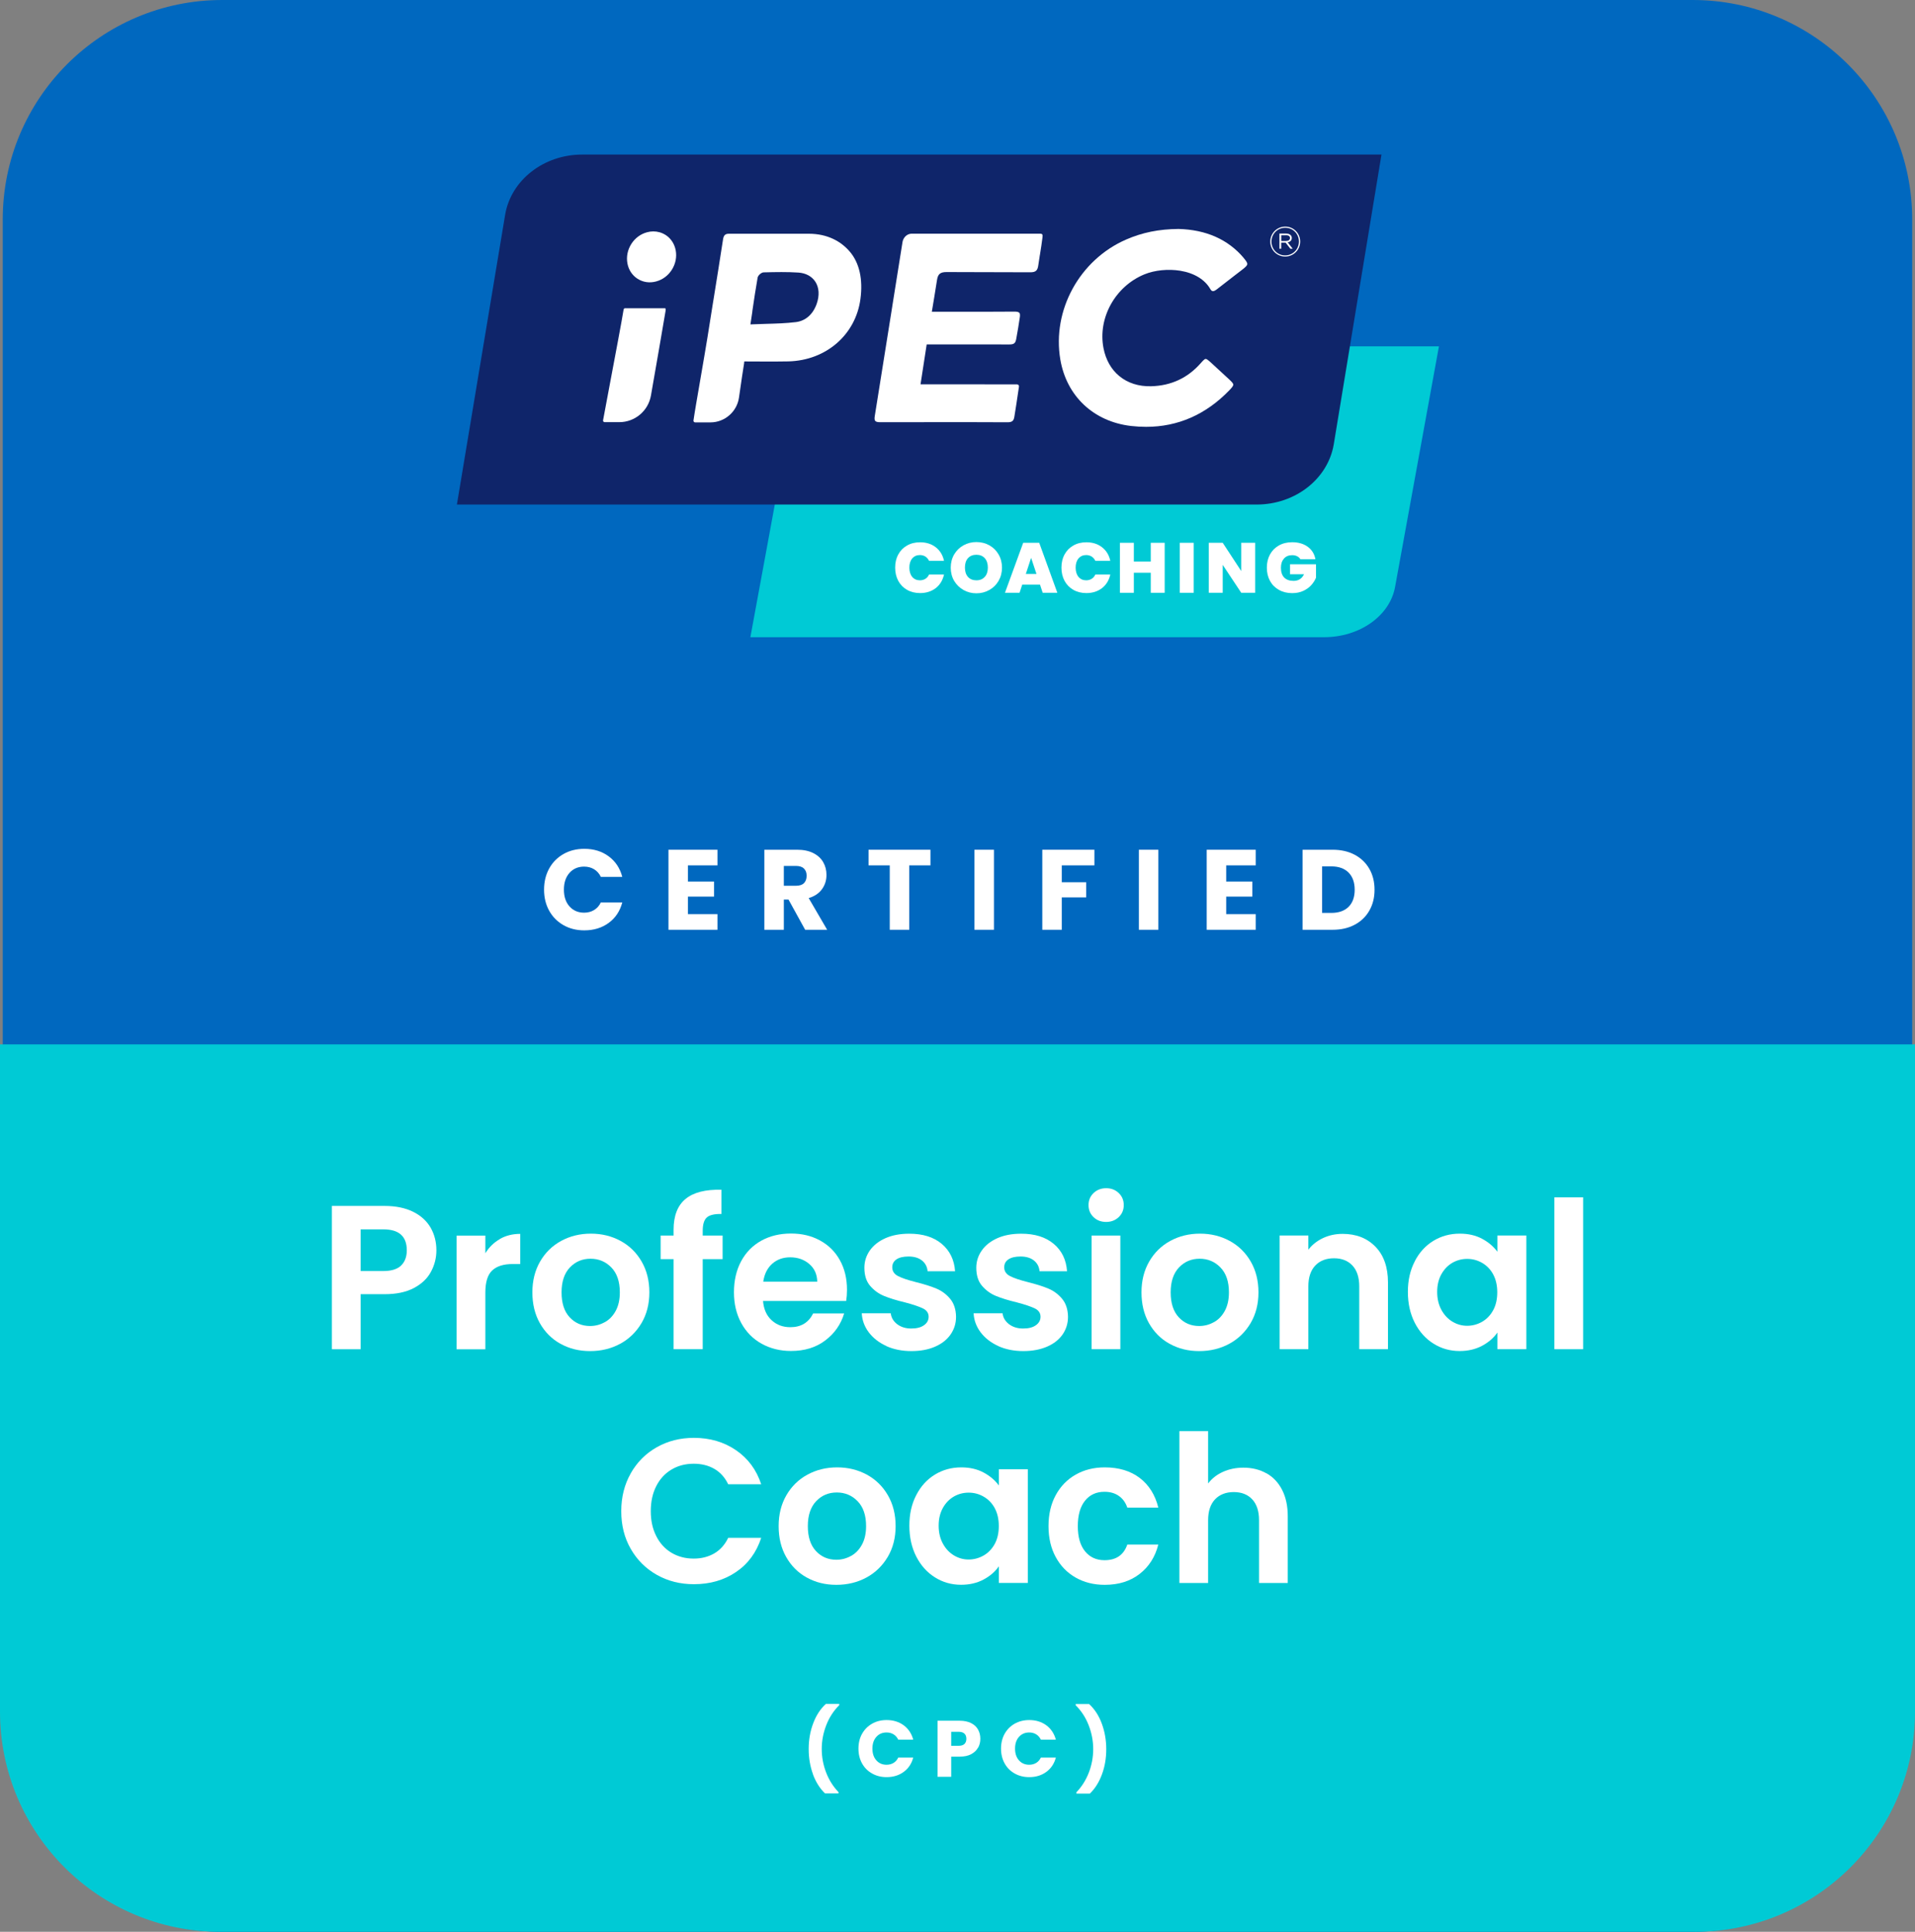
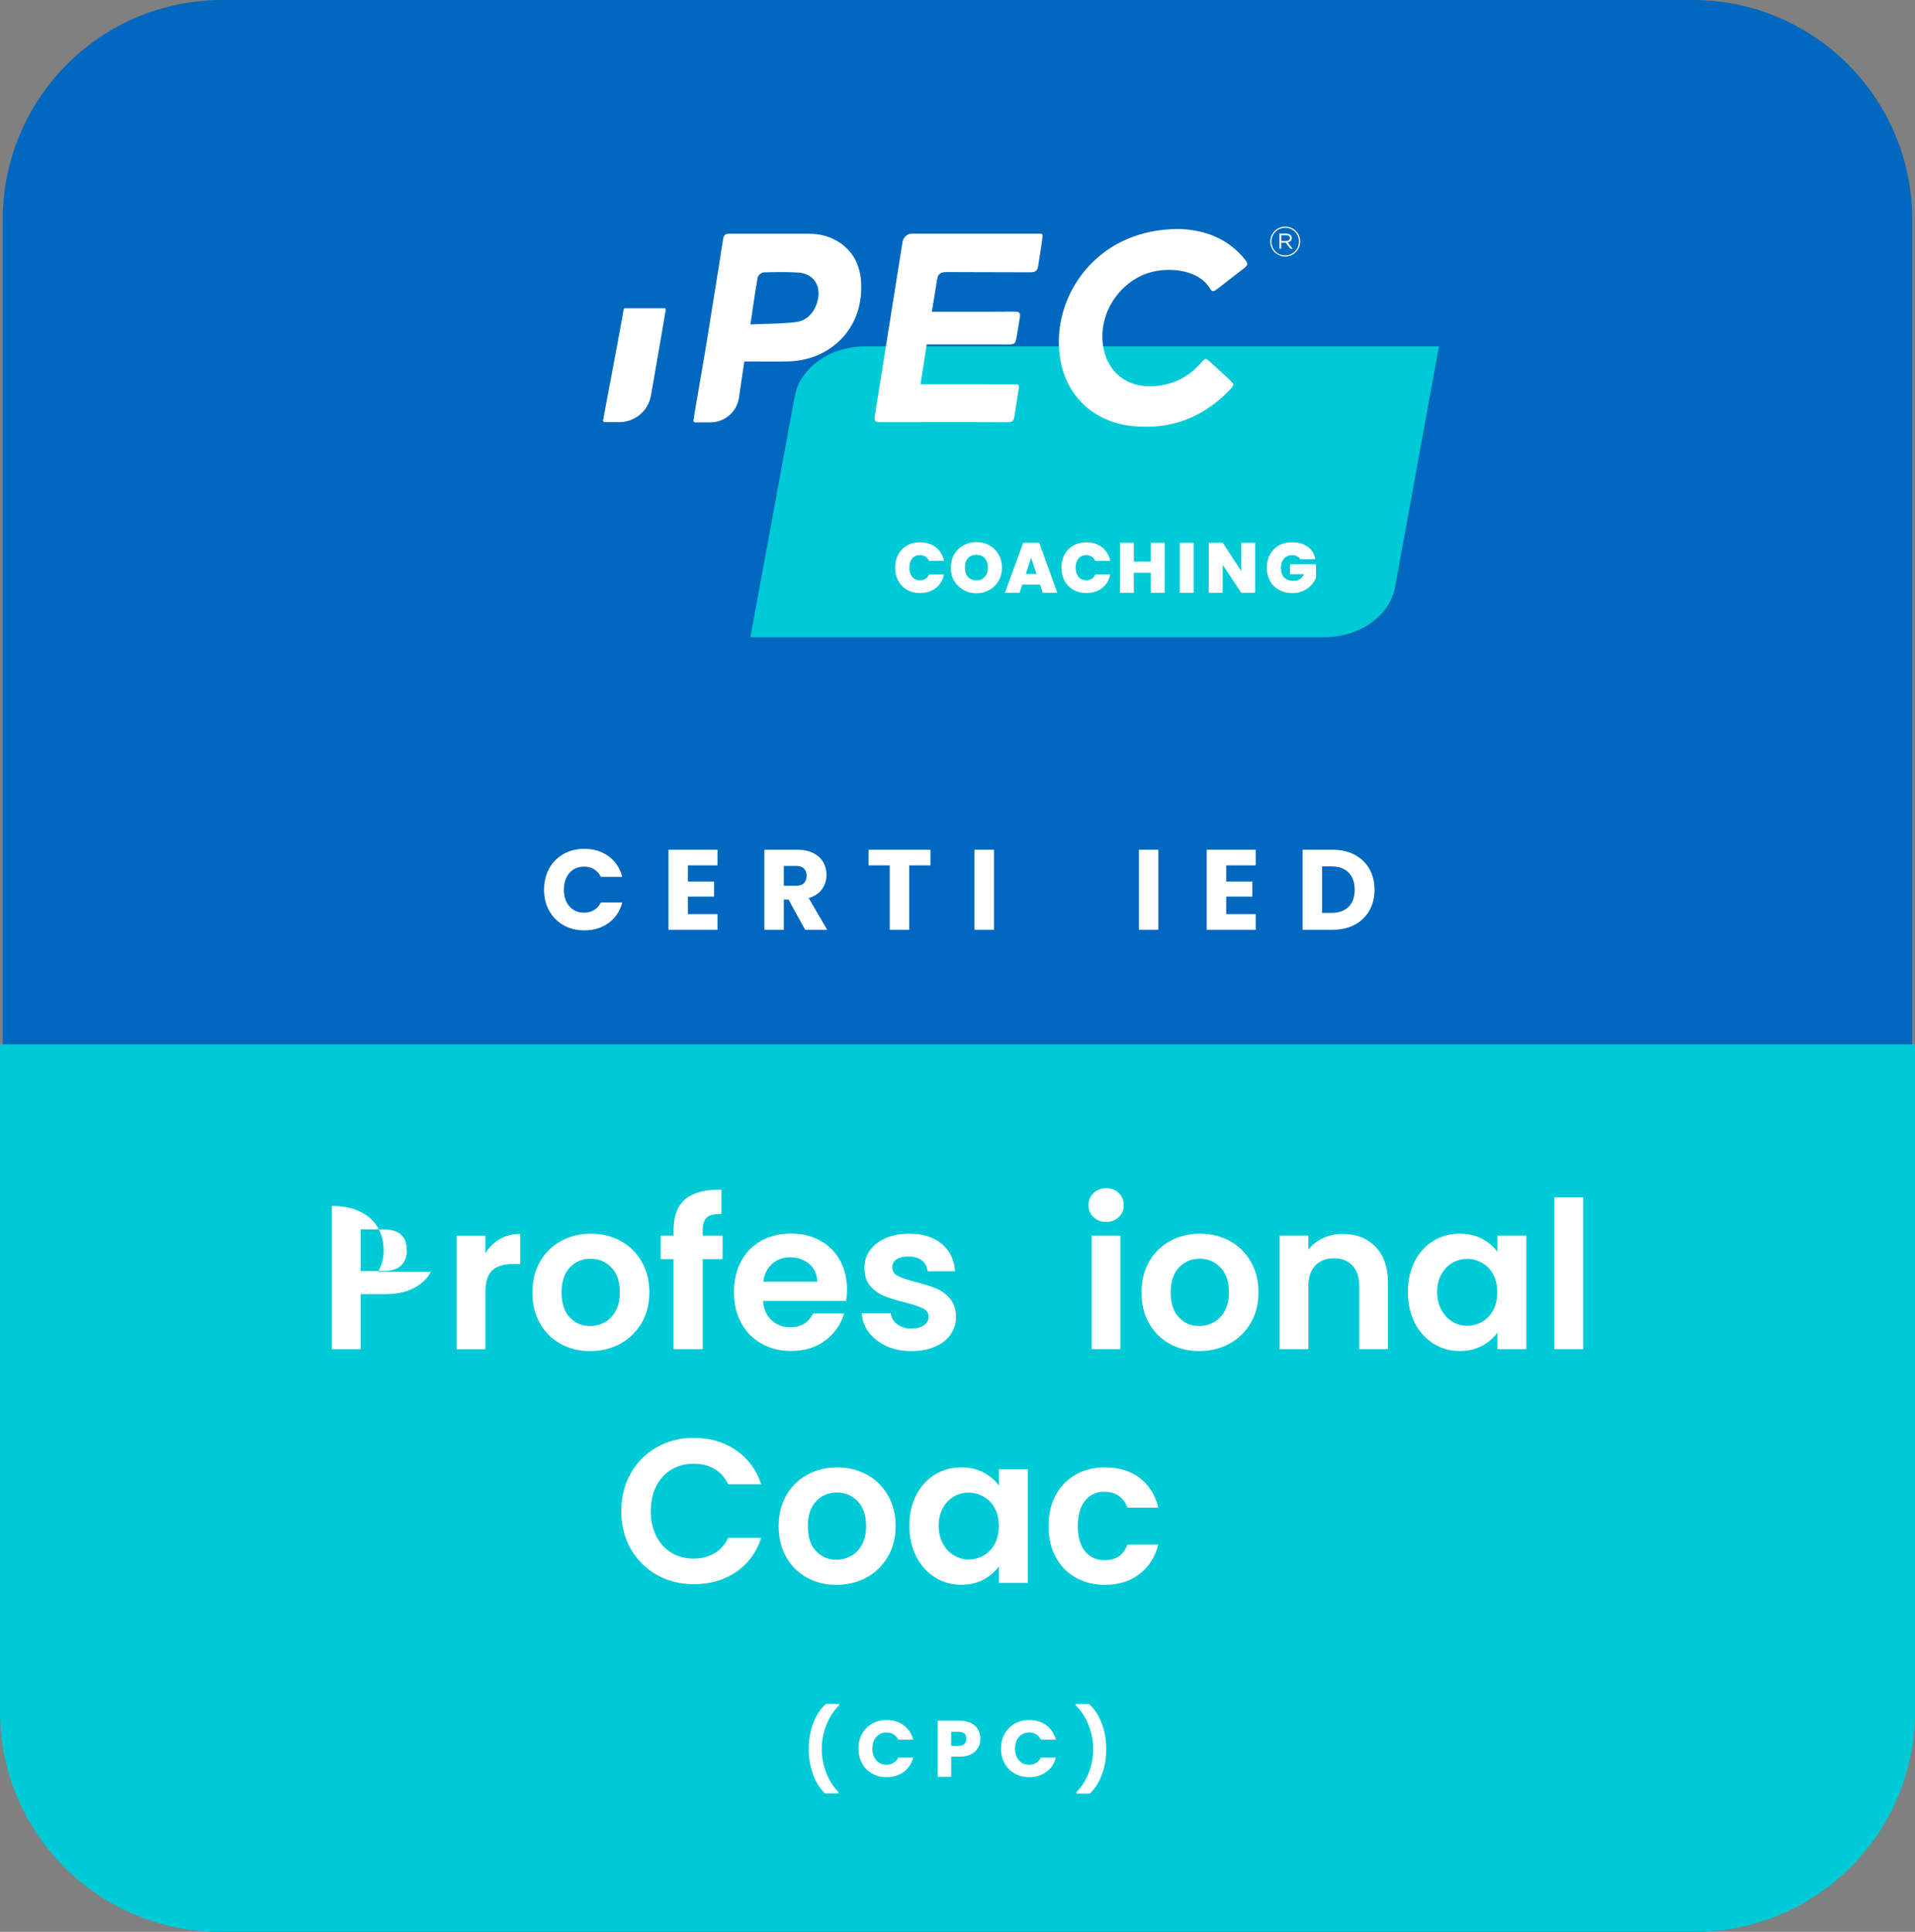
<svg xmlns="http://www.w3.org/2000/svg" id="Layer_2" data-name="Layer 2" viewBox="0 0 335.93 338.85">
  <rect x="0" y="0" width="335.93" height="338.85" fill="#808080" stroke="none" />
  <defs>
    <style> .cls-1 { fill: #0f256a; } .cls-1, .cls-2, .cls-3, .cls-4 { stroke-width: 0px; } .cls-2 { fill: #fff; } .cls-3 { fill: #00cad5; } .cls-4 { fill: #0068bf; } </style>
  </defs>
  <g id="Layer_1-2" data-name="Layer 1">
    <g>
      <path class="cls-4" d="M296.93,0H38.99C17.72,0,.48,17.24.48,38.51v261.83c0,21.27,17.24,38.51,38.51,38.51h257.94c21.27,0,38.51-17.24,38.51-38.51V38.51c0-21.27-17.24-38.51-38.51-38.51Z" />
      <path class="cls-3" d="M0,183.19h335.93v117.04c0,21.33-17.29,38.62-38.62,38.62H38.62c-21.33,0-38.62-17.29-38.62-38.62v-117.04Z" />
      <g>
        <path class="cls-3" d="M151.86,60.75c-6.23,0-11.52,3.73-12.45,8.79l-7.78,42.23h100.64c6.23,0,11.52-3.73,12.45-8.79l7.7-42.23h-100.56Z" />
        <g>
-           <path class="cls-1" d="M102.14,27.11c-6.77,0-12.51,4.49-13.53,10.57l-8.46,50.82h140.29c6.77,0,12.51-4.49,13.53-10.57l8.37-50.82H102.14Z" />
          <g>
            <path class="cls-2" d="M182.42,44.72c.17-1.08.37-2.3.45-3.05.02-.2.05-.43-.03-.54-.08-.11-.19-.14-.38-.14,0,0-16.51,0-22.53,0-.81,0-1.48.66-1.61,1.46-.6,3.76-1.2,7.53-1.8,11.29v.02c-.94,5.93-2.01,12.64-3.07,19.24-.07.42-.04.7.09.84.12.14.4.22.82.22,3.74,0,7.44-.01,10.99-.01,3.85,0,7.69,0,11.41.02.77,0,1.07-.25,1.18-.97.12-.83.26-1.66.39-2.47v-.02c.08-.48.34-2.27.42-2.8.01-.1-.01-.2-.08-.27-.06-.07-.16-.12-.26-.12-5.41,0-9.11-.01-11-.01h-5.93s1.08-7,1.08-7h5.05c3.08,0,6.27,0,9.46.01.78,0,1.05-.2,1.19-.93.27-1.41.45-2.62.63-3.79.07-.43.04-.69-.07-.82-.13-.15-.4-.22-.84-.22-3.11.03-6.24.02-9.27.02-1.16,0-2.3,0-3.45,0h-1.8l.03-.16c.03-.18.72-4.3.88-5.4.16-1.07.58-1.41,1.74-1.4,2.3.02,4.49.02,6.8.02h.32c2.3,0,4.9,0,7.46.02,1,.01,1.34-.29,1.46-1.31.04-.33.14-.97.26-1.7Z" />
            <path class="cls-2" d="M218.16,45.23c-2.74-3.23-6.58-4.94-11.42-5.07-3.44.03-6.36.62-9.2,1.86-8.15,3.55-13,12.39-11.54,21.03,1.09,6.44,5.85,10.91,12.42,11.67.89.1,1.77.15,2.63.15,5.58,0,10.48-2.15,14.59-6.4.46-.48.71-.78.7-1,0-.22-.25-.48-.75-.95-1.06-.98-2.1-1.94-3.08-2.84-.55-.5-.82-.73-1.02-.72-.2.01-.47.3-.89.78-2.27,2.57-5.18,3.92-8.66,4.01-2.18.06-4.11-.56-5.59-1.78-1.42-1.17-2.37-2.85-2.77-4.88-1.04-5.3,2.05-10.87,7.18-12.97,1.82-.74,4.16-.97,6.28-.63,2.45.4,4.33,1.55,5.28,3.22.12.21.25.32.39.35.19.04.44-.07.76-.32,1.05-.83,2.13-1.66,3.08-2.39.45-.34.9-.69,1.34-1.03.57-.44.88-.73.91-.98h0c.03-.25-.21-.59-.66-1.12Z" />
            <path class="cls-2" d="M130.53,63.64l.04-.24h.25c.77,0,1.55,0,2.31.01h.08c1.68.01,3.41.02,5.11-.02,6.6-.17,11.79-4.68,12.62-10.95.46-3.44-.18-6.31-1.85-8.28-1.58-1.87-4-3.16-7.21-3.16h-14.01c-.68,0-.93.29-1.04,1.03-.55,3.58-1.13,7.21-1.7,10.73l-.04.23c-.33,2.05-.66,4.1-.98,6.16-.29,1.81-.76,4.52-1.21,7.14-.55,3.18-1.07,6.18-1.25,7.47-.01.08.01.16.07.23.05.06.13.1.22.1h2.69c2.49,0,4.64-1.86,5-4.33.41-2.84.71-4.9.91-6.1ZM131.97,54.62c.3-2.05.59-3.98.93-5.91.07-.42.66-.93,1.08-.94h.15c1.94-.05,3.96-.09,5.93.04,1.29.09,2.33.65,2.95,1.58.69,1.04.77,2.44.25,3.92-.66,1.85-1.96,2.98-3.65,3.19-1.74.21-3.46.26-5.29.31-.71.02-1.53.04-2.33.08l-.35.02.34-2.28Z" />
            <g>
              <path class="cls-2" d="M116.6,54.07c-1.18,0-2.46,0-3.92,0-1.01,0-2,0-2.97,0-.19,0-.28,0-.34.36-.29,1.81-1.41,7.75-2.31,12.51h0c-.58,3.08-1.08,5.73-1.27,6.78-.01.08,0,.16.06.23.05.06.13.1.22.1h2.56c2.75,0,5.09-1.97,5.56-4.68.79-4.53,2.18-12.48,2.56-14.81.05-.3.02-.41-.02-.45-.02-.03-.07-.04-.14-.04Z" />
-               <path class="cls-2" d="M116.73,41.2c-.63-.4-1.37-.61-2.12-.61-.37,0-.74.05-1.1.15-1.14.3-2.12,1.03-2.77,2.06-.65,1.03-.89,2.23-.68,3.39.21,1.15.85,2.12,1.8,2.72.95.6,2.1.77,3.23.46,1.14-.3,2.12-1.03,2.77-2.06,1.34-2.12.84-4.86-1.12-6.11Z" />
            </g>
          </g>
        </g>
        <path class="cls-2" d="M157.57,97.27c.36-.68.87-1.2,1.54-1.58.66-.38,1.43-.57,2.29-.57,1.09,0,2.01.29,2.76.88s1.23,1.38,1.44,2.38h-2.62c-.16-.33-.38-.58-.65-.76-.28-.17-.6-.26-.96-.26-.56,0-1.01.2-1.35.6-.34.4-.5.94-.5,1.61s.17,1.22.5,1.62c.34.4.79.6,1.35.6.36,0,.69-.09.96-.26.28-.17.5-.43.65-.76h2.62c-.22,1-.7,1.8-1.44,2.38-.75.58-1.67.88-2.76.88-.86,0-1.62-.19-2.29-.57-.66-.38-1.17-.9-1.54-1.58-.36-.68-.54-1.45-.54-2.32s.18-1.63.54-2.31Z" />
        <path class="cls-2" d="M169.02,103.49c-.69-.39-1.23-.92-1.64-1.6-.4-.68-.6-1.46-.6-2.32s.2-1.63.6-2.32c.4-.68.95-1.22,1.64-1.6.69-.38,1.44-.57,2.26-.57s1.59.19,2.27.57c.68.38,1.22.91,1.62,1.6.4.68.6,1.46.6,2.32s-.2,1.63-.6,2.32c-.4.68-.94,1.22-1.63,1.6-.69.39-1.44.58-2.26.58s-1.57-.19-2.26-.58ZM172.75,101.19c.36-.41.54-.95.54-1.63s-.18-1.25-.54-1.65c-.36-.4-.85-.6-1.47-.6s-1.12.2-1.48.6c-.36.4-.53.95-.53,1.65s.18,1.23.53,1.63c.36.4.85.6,1.48.6s1.11-.2,1.47-.61Z" />
        <path class="cls-2" d="M182.43,102.55h-3.11l-.47,1.43h-2.56l3.2-8.77h2.81l3.18,8.77h-2.57l-.47-1.43ZM181.82,100.68l-.94-2.83-.93,2.83h1.88Z" />
        <path class="cls-2" d="M186.74,97.27c.36-.68.87-1.2,1.54-1.58.66-.38,1.43-.57,2.29-.57,1.09,0,2.01.29,2.76.88s1.23,1.38,1.44,2.38h-2.62c-.16-.33-.38-.58-.65-.76-.28-.17-.6-.26-.96-.26-.56,0-1.01.2-1.35.6-.34.4-.5.94-.5,1.61s.17,1.22.5,1.62c.34.4.79.6,1.35.6.36,0,.69-.09.96-.26.28-.17.5-.43.65-.76h2.62c-.22,1-.7,1.8-1.44,2.38-.75.58-1.67.88-2.76.88-.86,0-1.62-.19-2.29-.57-.66-.38-1.17-.9-1.54-1.58-.36-.68-.54-1.45-.54-2.32s.18-1.63.54-2.31Z" />
        <path class="cls-2" d="M204.31,95.21v8.77h-2.44v-3.52h-2.97v3.52h-2.44v-8.77h2.44v3.29h2.97v-3.29h2.44Z" />
        <path class="cls-2" d="M209.4,95.21v8.77h-2.44v-8.77h2.44Z" />
        <path class="cls-2" d="M220.18,103.98h-2.44l-3.25-4.9v4.9h-2.44v-8.77h2.44l3.25,4.96v-4.96h2.44v8.77Z" />
        <path class="cls-2" d="M228.12,98.1c-.14-.23-.33-.41-.58-.53-.24-.12-.53-.19-.86-.19-.61,0-1.1.2-1.45.6-.35.4-.53.93-.53,1.6,0,.75.19,1.33.57,1.72.38.39.93.59,1.65.59.85,0,1.46-.39,1.83-1.16h-2.45v-1.75h4.55v2.36c-.19.46-.47.9-.84,1.31-.37.41-.84.74-1.4,1-.56.26-1.21.39-1.93.39-.88,0-1.66-.19-2.33-.57-.68-.38-1.2-.9-1.57-1.58-.37-.68-.55-1.45-.55-2.32s.18-1.63.55-2.31c.37-.68.89-1.2,1.56-1.58.67-.38,1.45-.57,2.33-.57,1.1,0,2.01.27,2.74.8.72.53,1.17,1.26,1.34,2.18h-2.62Z" />
        <path class="cls-2" d="M225.45,45c-1.47,0-2.62-1.18-2.62-2.62s1.16-2.63,2.63-2.63,2.62,1.18,2.62,2.62-1.16,2.63-2.63,2.63ZM225.46,39.95c-1.38,0-2.42,1.1-2.42,2.43s1.03,2.42,2.4,2.42,2.42-1.1,2.42-2.43-1.03-2.42-2.4-2.42ZM225.89,42.51l.88,1.12h-.41l-.84-1.07h-.77v1.07h-.31v-2.66h1.19c.57,0,.98.3.98.77,0,.44-.3.69-.73.77ZM225.62,41.27h-.86v1h.83c.4,0,.7-.17.7-.52,0-.3-.25-.49-.67-.49Z" />
      </g>
      <g>
        <path class="cls-2" d="M96.34,152.34c.6-1.09,1.44-1.93,2.51-2.54s2.29-.91,3.65-.91c1.67,0,3.09.44,4.28,1.32,1.19.88,1.98,2.08,2.38,3.6h-3.76c-.28-.59-.68-1.03-1.19-1.34-.51-.31-1.1-.46-1.75-.46-1.05,0-1.91.37-2.56,1.1-.65.73-.98,1.71-.98,2.94s.33,2.21.98,2.94c.65.73,1.51,1.1,2.56,1.1.65,0,1.24-.15,1.75-.46.51-.31.91-.75,1.19-1.34h3.76c-.4,1.52-1.19,2.72-2.38,3.59-1.19.87-2.61,1.31-4.28,1.31-1.36,0-2.58-.3-3.65-.91-1.07-.61-1.91-1.45-2.51-2.53s-.9-2.31-.9-3.7.3-2.62.9-3.71Z" />
        <path class="cls-2" d="M120.68,151.79v2.84h4.58v2.64h-4.58v3.08h5.18v2.74h-8.6v-14.04h8.6v2.74h-5.18Z" />
        <path class="cls-2" d="M141.24,163.09l-2.92-5.3h-.82v5.3h-3.42v-14.04h5.74c1.11,0,2.05.19,2.83.58.78.39,1.36.92,1.75,1.59.39.67.58,1.42.58,2.25,0,.93-.26,1.77-.79,2.5s-1.3,1.25-2.33,1.56l3.24,5.56h-3.86ZM137.5,155.37h2.12c.63,0,1.1-.15,1.41-.46s.47-.74.47-1.3-.16-.95-.47-1.26-.78-.46-1.41-.46h-2.12v3.48Z" />
        <path class="cls-2" d="M163.22,149.05v2.74h-3.72v11.3h-3.42v-11.3h-3.72v-2.74h10.86Z" />
        <path class="cls-2" d="M174.36,149.05v14.04h-3.42v-14.04h3.42Z" />
-         <path class="cls-2" d="M191.98,149.05v2.74h-5.72v2.96h4.28v2.66h-4.28v5.68h-3.42v-14.04h9.14Z" />
        <path class="cls-2" d="M203.2,149.05v14.04h-3.42v-14.04h3.42Z" />
        <path class="cls-2" d="M215.1,151.79v2.84h4.58v2.64h-4.58v3.08h5.18v2.74h-8.6v-14.04h8.6v2.74h-5.18Z" />
        <path class="cls-2" d="M237.64,149.93c1.11.59,1.96,1.41,2.57,2.47.61,1.06.91,2.28.91,3.67s-.3,2.59-.91,3.66c-.61,1.07-1.47,1.89-2.58,2.48s-2.4.88-3.87.88h-5.26v-14.04h5.26c1.48,0,2.77.29,3.88.88ZM236.56,159.07c.72-.71,1.08-1.71,1.08-3s-.36-2.3-1.08-3.02c-.72-.72-1.73-1.08-3.02-1.08h-1.62v8.16h1.62c1.29,0,2.3-.35,3.02-1.06Z" />
      </g>
      <g>
-         <path class="cls-2" d="M75.59,223.09c-.63,1.18-1.63,2.12-2.99,2.84-1.36.72-3.07,1.08-5.13,1.08h-4.21v9.65h-5.04v-25.13h9.25c1.94,0,3.6.34,4.97,1.01,1.37.67,2.39,1.6,3.08,2.77.68,1.18,1.03,2.51,1.03,4,0,1.34-.32,2.6-.96,3.78ZM70.35,221.99c.67-.64,1.01-1.53,1.01-2.68,0-2.45-1.37-3.67-4.11-3.67h-3.99v7.31h3.99c1.39,0,2.42-.32,3.1-.95Z" />
+         <path class="cls-2" d="M75.59,223.09c-.63,1.18-1.63,2.12-2.99,2.84-1.36.72-3.07,1.08-5.13,1.08h-4.21v9.65h-5.04v-25.13c1.94,0,3.6.34,4.97,1.01,1.37.67,2.39,1.6,3.08,2.77.68,1.18,1.03,2.51,1.03,4,0,1.34-.32,2.6-.96,3.78ZM70.35,221.99c.67-.64,1.01-1.53,1.01-2.68,0-2.45-1.37-3.67-4.11-3.67h-3.99v7.31h3.99c1.39,0,2.42-.32,3.1-.95Z" />
        <path class="cls-2" d="M87.68,217.33c1.04-.6,2.24-.9,3.58-.9v5.29h-1.33c-1.58,0-2.78.37-3.58,1.12-.8.74-1.21,2.04-1.21,3.89v9.94h-5.04v-19.94h5.04v3.1c.65-1.06,1.49-1.88,2.54-2.48Z" />
        <path class="cls-2" d="M98.32,235.71c-1.54-.85-2.74-2.06-3.62-3.62-.88-1.56-1.31-3.36-1.31-5.4s.45-3.84,1.35-5.4c.9-1.56,2.13-2.77,3.69-3.62,1.56-.85,3.3-1.28,5.22-1.28s3.66.43,5.22,1.28c1.56.85,2.79,2.06,3.69,3.62.9,1.56,1.35,3.36,1.35,5.4s-.46,3.84-1.38,5.4c-.93,1.56-2.17,2.77-3.74,3.62-1.57.85-3.33,1.28-5.28,1.28s-3.65-.43-5.18-1.28ZM106.08,231.93c.8-.44,1.45-1.11,1.93-2,.48-.89.72-1.97.72-3.24,0-1.9-.5-3.35-1.49-4.37s-2.21-1.53-3.65-1.53-2.65.51-3.62,1.53c-.97,1.02-1.46,2.48-1.46,4.37s.47,3.35,1.42,4.37c.95,1.02,2.14,1.53,3.58,1.53.91,0,1.77-.22,2.57-.67Z" />
        <path class="cls-2" d="M126.76,220.86h-3.49v15.8h-5.11v-15.8h-2.27v-4.14h2.27v-1.01c0-2.45.7-4.25,2.09-5.4,1.39-1.15,3.49-1.69,6.3-1.62v4.25c-1.22-.02-2.08.18-2.56.61-.48.43-.72,1.21-.72,2.34v.83h3.49v4.14Z" />
        <path class="cls-2" d="M148.43,228.2h-14.58c.12,1.44.62,2.57,1.51,3.38.89.82,1.98,1.22,3.28,1.22,1.87,0,3.2-.8,4-2.41h5.44c-.58,1.92-1.68,3.5-3.31,4.73-1.63,1.24-3.63,1.85-6.01,1.85-1.92,0-3.64-.43-5.17-1.28-1.52-.85-2.71-2.06-3.56-3.62-.85-1.56-1.28-3.36-1.28-5.4s.42-3.88,1.26-5.44c.84-1.56,2.02-2.76,3.53-3.6,1.51-.84,3.25-1.26,5.22-1.26s3.59.41,5.09,1.22c1.5.82,2.66,1.97,3.49,3.47.83,1.5,1.24,3.22,1.24,5.17,0,.72-.05,1.37-.14,1.94ZM143.36,224.82c-.02-1.3-.49-2.33-1.4-3.11-.91-.78-2.03-1.17-3.35-1.17-1.25,0-2.3.38-3.15,1.13-.85.76-1.38,1.81-1.57,3.15h9.47Z" />
        <path class="cls-2" d="M155.49,236.1c-1.3-.59-2.32-1.39-3.08-2.39s-1.17-2.12-1.24-3.35h5.08c.1.77.47,1.4,1.13,1.91.66.5,1.48.76,2.46.76s1.71-.19,2.25-.58c.54-.38.81-.88.81-1.48,0-.65-.33-1.13-.99-1.46-.66-.32-1.71-.68-3.15-1.06-1.49-.36-2.71-.73-3.65-1.12-.95-.38-1.76-.97-2.45-1.76s-1.03-1.86-1.03-3.2c0-1.1.32-2.11.95-3.02.64-.91,1.55-1.63,2.74-2.16,1.19-.53,2.59-.79,4.19-.79,2.38,0,4.27.59,5.69,1.78,1.41,1.19,2.2,2.79,2.34,4.81h-4.82c-.07-.79-.4-1.42-.99-1.89-.59-.47-1.38-.7-2.36-.7-.91,0-1.62.17-2.11.5s-.74.8-.74,1.4c0,.67.34,1.18,1.01,1.53.67.35,1.71.7,3.13,1.06,1.44.36,2.63.73,3.56,1.12.94.38,1.75.98,2.43,1.78.68.8,1.04,1.87,1.06,3.19,0,1.15-.32,2.18-.96,3.1-.63.91-1.55,1.63-2.73,2.14-1.19.52-2.57.77-4.16.77s-3.1-.29-4.39-.88Z" />
-         <path class="cls-2" d="M175.11,236.1c-1.29-.59-2.32-1.39-3.08-2.39-.76-1.01-1.17-2.12-1.24-3.35h5.08c.09.77.47,1.4,1.13,1.91.66.5,1.48.76,2.47.76s1.71-.19,2.25-.58c.54-.38.81-.88.81-1.48,0-.65-.33-1.13-.99-1.46-.66-.32-1.71-.68-3.15-1.06-1.49-.36-2.71-.73-3.65-1.12-.95-.38-1.76-.97-2.45-1.76-.69-.79-1.03-1.86-1.03-3.2,0-1.1.32-2.11.96-3.02.63-.91,1.55-1.63,2.73-2.16,1.19-.53,2.59-.79,4.2-.79,2.38,0,4.27.59,5.69,1.78,1.42,1.19,2.2,2.79,2.34,4.81h-4.82c-.07-.79-.4-1.42-.99-1.89-.59-.47-1.37-.7-2.36-.7-.91,0-1.61.17-2.11.5s-.74.8-.74,1.4c0,.67.34,1.18,1.01,1.53.67.35,1.71.7,3.13,1.06,1.44.36,2.63.73,3.56,1.12.94.38,1.75.98,2.43,1.78.68.8,1.04,1.87,1.06,3.19,0,1.15-.32,2.18-.95,3.1-.64.91-1.55,1.63-2.74,2.14s-2.57.77-4.16.77-3.1-.29-4.39-.88Z" />
        <path class="cls-2" d="M191.83,213.49c-.59-.56-.88-1.27-.88-2.11s.29-1.54.88-2.11c.59-.56,1.33-.85,2.21-.85s1.62.28,2.21.85c.59.56.88,1.27.88,2.11s-.29,1.54-.88,2.11c-.59.56-1.33.85-2.21.85s-1.63-.28-2.21-.85ZM196.53,216.72v19.94h-5.04v-19.94h5.04Z" />
        <path class="cls-2" d="M205.17,235.71c-1.54-.85-2.74-2.06-3.62-3.62-.88-1.56-1.31-3.36-1.31-5.4s.45-3.84,1.35-5.4c.9-1.56,2.13-2.77,3.69-3.62,1.56-.85,3.3-1.28,5.22-1.28s3.66.43,5.22,1.28c1.56.85,2.79,2.06,3.69,3.62.9,1.56,1.35,3.36,1.35,5.4s-.46,3.84-1.38,5.4c-.93,1.56-2.17,2.77-3.74,3.62-1.57.85-3.33,1.28-5.28,1.28s-3.65-.43-5.18-1.28ZM212.93,231.93c.8-.44,1.45-1.11,1.93-2,.48-.89.72-1.97.72-3.24,0-1.9-.5-3.35-1.49-4.37s-2.21-1.53-3.65-1.53-2.65.51-3.62,1.53c-.97,1.02-1.46,2.48-1.46,4.37s.47,3.35,1.42,4.37c.95,1.02,2.14,1.53,3.58,1.53.91,0,1.77-.22,2.57-.67Z" />
        <path class="cls-2" d="M241.28,218.68c1.46,1.5,2.2,3.59,2.2,6.28v11.7h-5.04v-11.02c0-1.58-.4-2.8-1.19-3.65-.79-.85-1.87-1.28-3.24-1.28s-2.49.43-3.29,1.28c-.8.85-1.21,2.07-1.21,3.65v11.02h-5.04v-19.94h5.04v2.48c.67-.86,1.53-1.54,2.57-2.03,1.04-.49,2.19-.74,3.44-.74,2.38,0,4.3.75,5.76,2.25Z" />
        <path class="cls-2" d="M248.17,221.25c.8-1.56,1.9-2.76,3.28-3.6,1.38-.84,2.92-1.26,4.63-1.26,1.49,0,2.79.3,3.91.9,1.12.6,2.01,1.36,2.68,2.27v-2.84h5.08v19.94h-5.08v-2.92c-.65.94-1.54,1.71-2.68,2.32-1.14.61-2.46.92-3.94.92-1.68,0-3.21-.43-4.59-1.3-1.38-.86-2.47-2.08-3.28-3.65-.8-1.57-1.21-3.38-1.21-5.42s.4-3.8,1.21-5.36ZM261.94,223.54c-.48-.88-1.13-1.55-1.94-2.02-.82-.47-1.69-.7-2.63-.7s-1.8.23-2.59.68c-.79.46-1.43,1.12-1.93,2-.49.88-.74,1.91-.74,3.11s.25,2.25.74,3.15c.49.9,1.14,1.59,1.94,2.07.8.48,1.66.72,2.57.72s1.81-.23,2.63-.7c.81-.47,1.46-1.14,1.94-2.02.48-.88.72-1.93.72-3.15s-.24-2.27-.72-3.15Z" />
        <path class="cls-2" d="M277.71,210.02v26.64h-5.04v-26.64h5.04Z" />
        <path class="cls-2" d="M110.65,258.42c1.12-1.96,2.64-3.48,4.57-4.57,1.93-1.09,4.1-1.64,6.5-1.64,2.81,0,5.27.72,7.38,2.16,2.11,1.44,3.59,3.43,4.43,5.98h-5.79c-.58-1.2-1.39-2.1-2.43-2.7-1.04-.6-2.25-.9-3.62-.9-1.46,0-2.77.34-3.91,1.03-1.14.68-2.03,1.65-2.66,2.9-.64,1.25-.96,2.71-.96,4.39s.32,3.11.96,4.37c.63,1.26,1.52,2.23,2.66,2.92,1.14.68,2.44,1.03,3.91,1.03,1.37,0,2.57-.31,3.62-.92,1.04-.61,1.85-1.52,2.43-2.72h5.79c-.84,2.57-2.31,4.57-4.41,5.99-2.1,1.43-4.57,2.14-7.4,2.14-2.4,0-4.57-.55-6.5-1.64s-3.46-2.61-4.57-4.55c-1.12-1.94-1.67-4.15-1.67-6.62s.56-4.69,1.67-6.64Z" />
        <path class="cls-2" d="M141.52,276.71c-1.54-.85-2.74-2.06-3.62-3.62-.88-1.56-1.31-3.36-1.31-5.4s.45-3.84,1.35-5.4c.9-1.56,2.13-2.77,3.69-3.62,1.56-.85,3.3-1.28,5.22-1.28s3.66.43,5.22,1.28c1.56.85,2.79,2.06,3.69,3.62.9,1.56,1.35,3.36,1.35,5.4s-.46,3.84-1.38,5.4c-.93,1.56-2.17,2.77-3.74,3.62-1.57.85-3.33,1.28-5.28,1.28s-3.65-.43-5.18-1.28ZM149.28,272.93c.8-.44,1.45-1.11,1.93-2,.48-.89.72-1.97.72-3.24,0-1.9-.5-3.35-1.49-4.37s-2.21-1.53-3.65-1.53-2.65.51-3.62,1.53c-.97,1.02-1.46,2.48-1.46,4.37s.47,3.35,1.42,4.37c.95,1.02,2.14,1.53,3.58,1.53.91,0,1.77-.22,2.57-.67Z" />
        <path class="cls-2" d="M160.73,262.25c.8-1.56,1.9-2.76,3.28-3.6,1.38-.84,2.92-1.26,4.62-1.26,1.49,0,2.79.3,3.91.9,1.12.6,2.01,1.36,2.68,2.27v-2.84h5.08v19.94h-5.08v-2.92c-.65.94-1.54,1.71-2.68,2.32-1.14.61-2.45.92-3.94.92-1.68,0-3.21-.43-4.59-1.3-1.38-.86-2.47-2.08-3.28-3.65-.8-1.57-1.21-3.38-1.21-5.42s.4-3.8,1.21-5.36ZM174.5,264.54c-.48-.88-1.13-1.55-1.95-2.02-.81-.47-1.69-.7-2.63-.7s-1.8.23-2.59.68c-.79.46-1.44,1.12-1.93,2-.49.88-.74,1.91-.74,3.11s.25,2.25.74,3.15c.49.9,1.14,1.59,1.94,2.07.8.48,1.66.72,2.57.72s1.81-.23,2.63-.7c.82-.47,1.46-1.14,1.95-2.02.48-.88.72-1.93.72-3.15s-.24-2.27-.72-3.15Z" />
        <path class="cls-2" d="M185.19,262.27c.84-1.55,2-2.75,3.49-3.6,1.49-.85,3.19-1.28,5.11-1.28,2.47,0,4.52.62,6.14,1.85,1.62,1.24,2.71,2.97,3.26,5.2h-5.44c-.29-.86-.77-1.54-1.46-2.03-.68-.49-1.53-.74-2.54-.74-1.44,0-2.58.52-3.42,1.57s-1.26,2.53-1.26,4.45.42,3.37,1.26,4.41c.84,1.04,1.98,1.57,3.42,1.57,2.04,0,3.37-.91,4-2.74h5.44c-.55,2.16-1.64,3.88-3.28,5.15-1.63,1.27-3.67,1.91-6.12,1.91-1.92,0-3.62-.43-5.11-1.28-1.49-.85-2.65-2.05-3.49-3.6s-1.26-3.35-1.26-5.42.42-3.87,1.26-5.42Z" />
-         <path class="cls-2" d="M222.16,258.42c1.18.66,2.09,1.63,2.75,2.92.66,1.28.99,2.83.99,4.63v11.7h-5.04v-11.02c0-1.58-.4-2.8-1.19-3.65-.79-.85-1.87-1.28-3.24-1.28s-2.49.43-3.29,1.28c-.8.85-1.21,2.07-1.21,3.65v11.02h-5.04v-26.64h5.04v9.18c.65-.86,1.51-1.54,2.59-2.03,1.08-.49,2.28-.74,3.6-.74,1.51,0,2.86.33,4.03.99Z" />
        <path class="cls-2" d="M142.62,311.23c-.5-1.37-.76-2.85-.76-4.44s.26-3.11.79-4.5c.52-1.4,1.26-2.53,2.22-3.41h2.35v.22c-.98.97-1.74,2.13-2.27,3.49-.53,1.36-.8,2.76-.8,4.19s.26,2.8.77,4.13,1.24,2.47,2.17,3.44v.22h-2.37c-.91-.87-1.61-1.99-2.12-3.36Z" />
        <path class="cls-2" d="M151.22,304.13c.42-.76,1.01-1.35,1.76-1.78s1.6-.64,2.55-.64c1.17,0,2.17.31,3,.92.83.62,1.39,1.46,1.67,2.52h-2.63c-.2-.41-.47-.72-.83-.94s-.77-.32-1.22-.32c-.74,0-1.34.26-1.79.77-.46.51-.69,1.2-.69,2.06s.23,1.54.69,2.06c.46.51,1.05.77,1.79.77.46,0,.87-.11,1.22-.32s.64-.53.83-.94h2.63c-.28,1.06-.84,1.9-1.67,2.51s-1.83.92-3,.92c-.95,0-1.8-.21-2.55-.64-.75-.42-1.34-1.01-1.76-1.77s-.63-1.62-.63-2.59.21-1.84.63-2.6Z" />
        <path class="cls-2" d="M171.56,306.56c-.26.47-.66.85-1.2,1.14s-1.21.43-2.02.43h-1.48v3.53h-2.39v-9.83h3.88c.78,0,1.45.14,1.99.41.54.27.95.64,1.22,1.12.27.48.41,1.02.41,1.64,0,.57-.13,1.09-.39,1.56ZM169.18,305.91c.22-.21.34-.52.34-.91s-.11-.7-.34-.91c-.22-.21-.56-.32-1.02-.32h-1.3v2.46h1.3c.46,0,.8-.11,1.02-.32Z" />
        <path class="cls-2" d="M176.23,304.13c.42-.76,1.01-1.35,1.76-1.78.75-.42,1.6-.64,2.56-.64,1.17,0,2.16.31,3,.92.83.62,1.38,1.46,1.67,2.52h-2.63c-.2-.41-.47-.72-.83-.94s-.77-.32-1.22-.32c-.74,0-1.33.26-1.79.77-.46.51-.69,1.2-.69,2.06s.23,1.54.69,2.06c.46.51,1.05.77,1.79.77.46,0,.87-.11,1.22-.32s.64-.53.83-.94h2.63c-.28,1.06-.84,1.9-1.67,2.51-.83.61-1.83.92-3,.92-.95,0-1.8-.21-2.56-.64-.75-.42-1.34-1.01-1.76-1.77s-.63-1.62-.63-2.59.21-1.84.63-2.6Z" />
        <path class="cls-2" d="M188.83,314.59v-.22c.93-.97,1.66-2.12,2.17-3.44s.77-2.7.77-4.13-.27-2.83-.8-4.19c-.53-1.36-1.29-2.52-2.27-3.49v-.22h2.35c.96.88,1.7,2.01,2.22,3.41.52,1.4.79,2.9.79,4.5s-.25,3.07-.76,4.44-1.21,2.49-2.12,3.36h-2.37Z" />
      </g>
    </g>
  </g>
</svg>